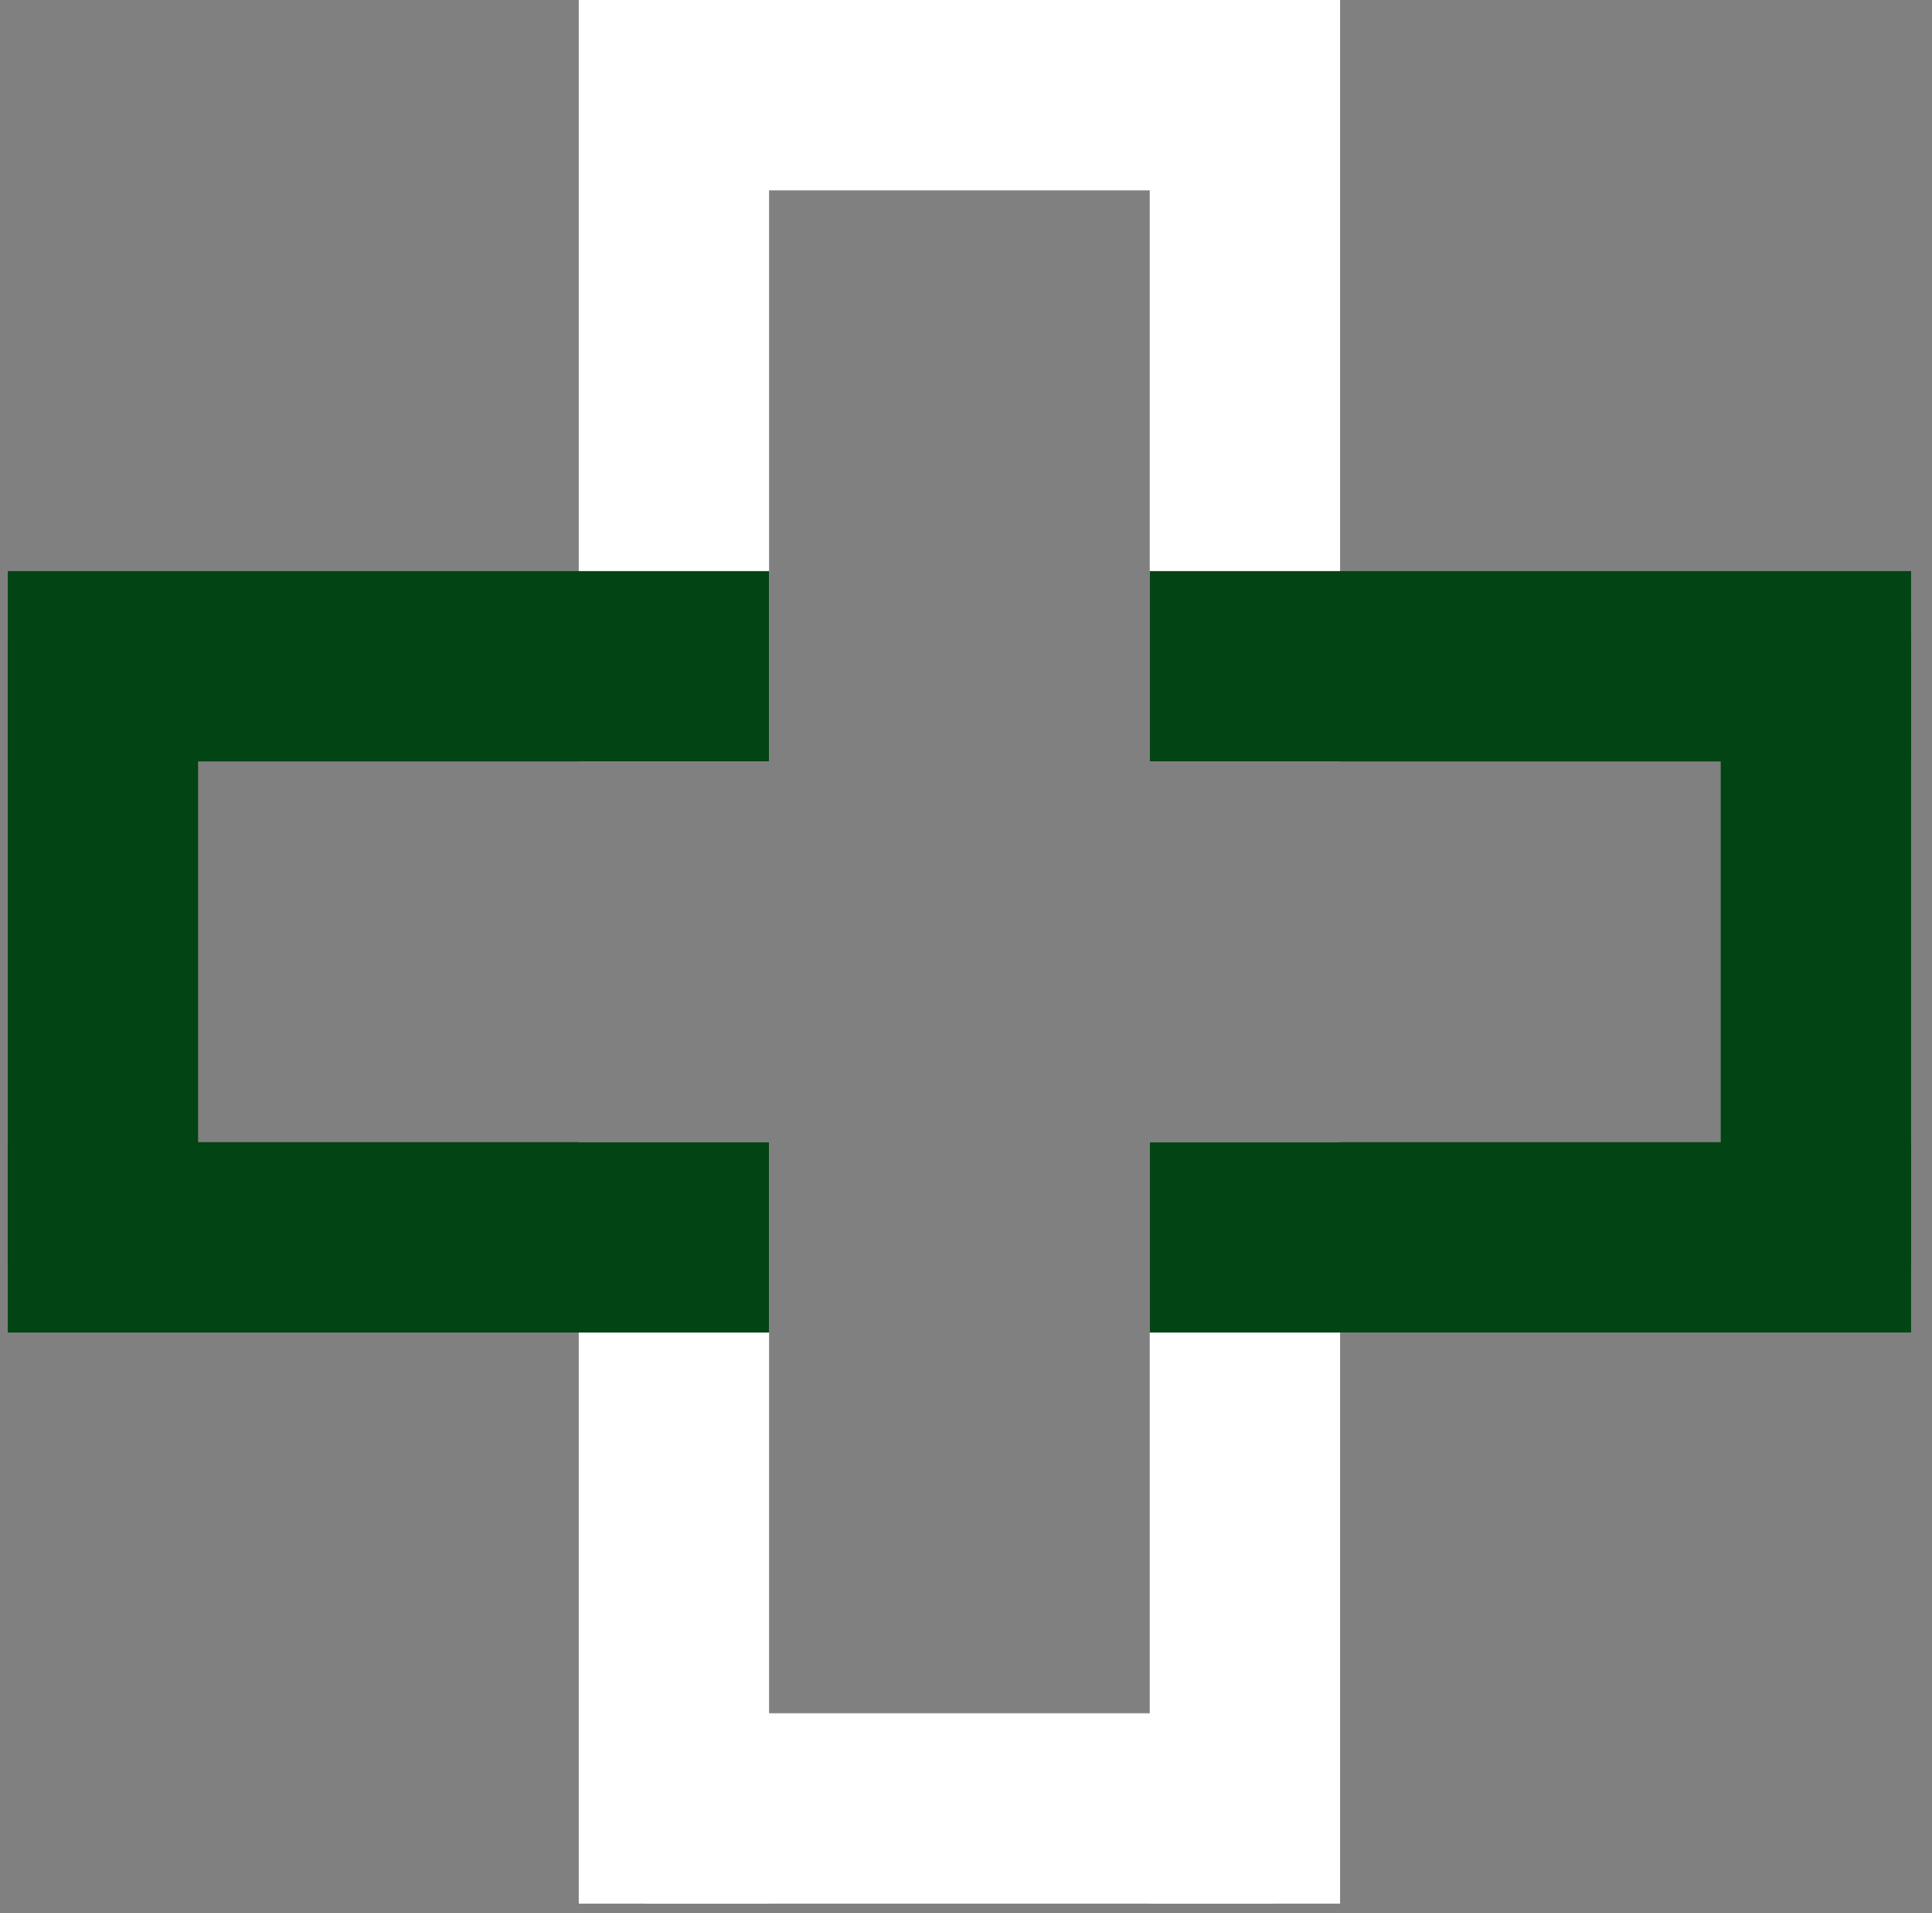
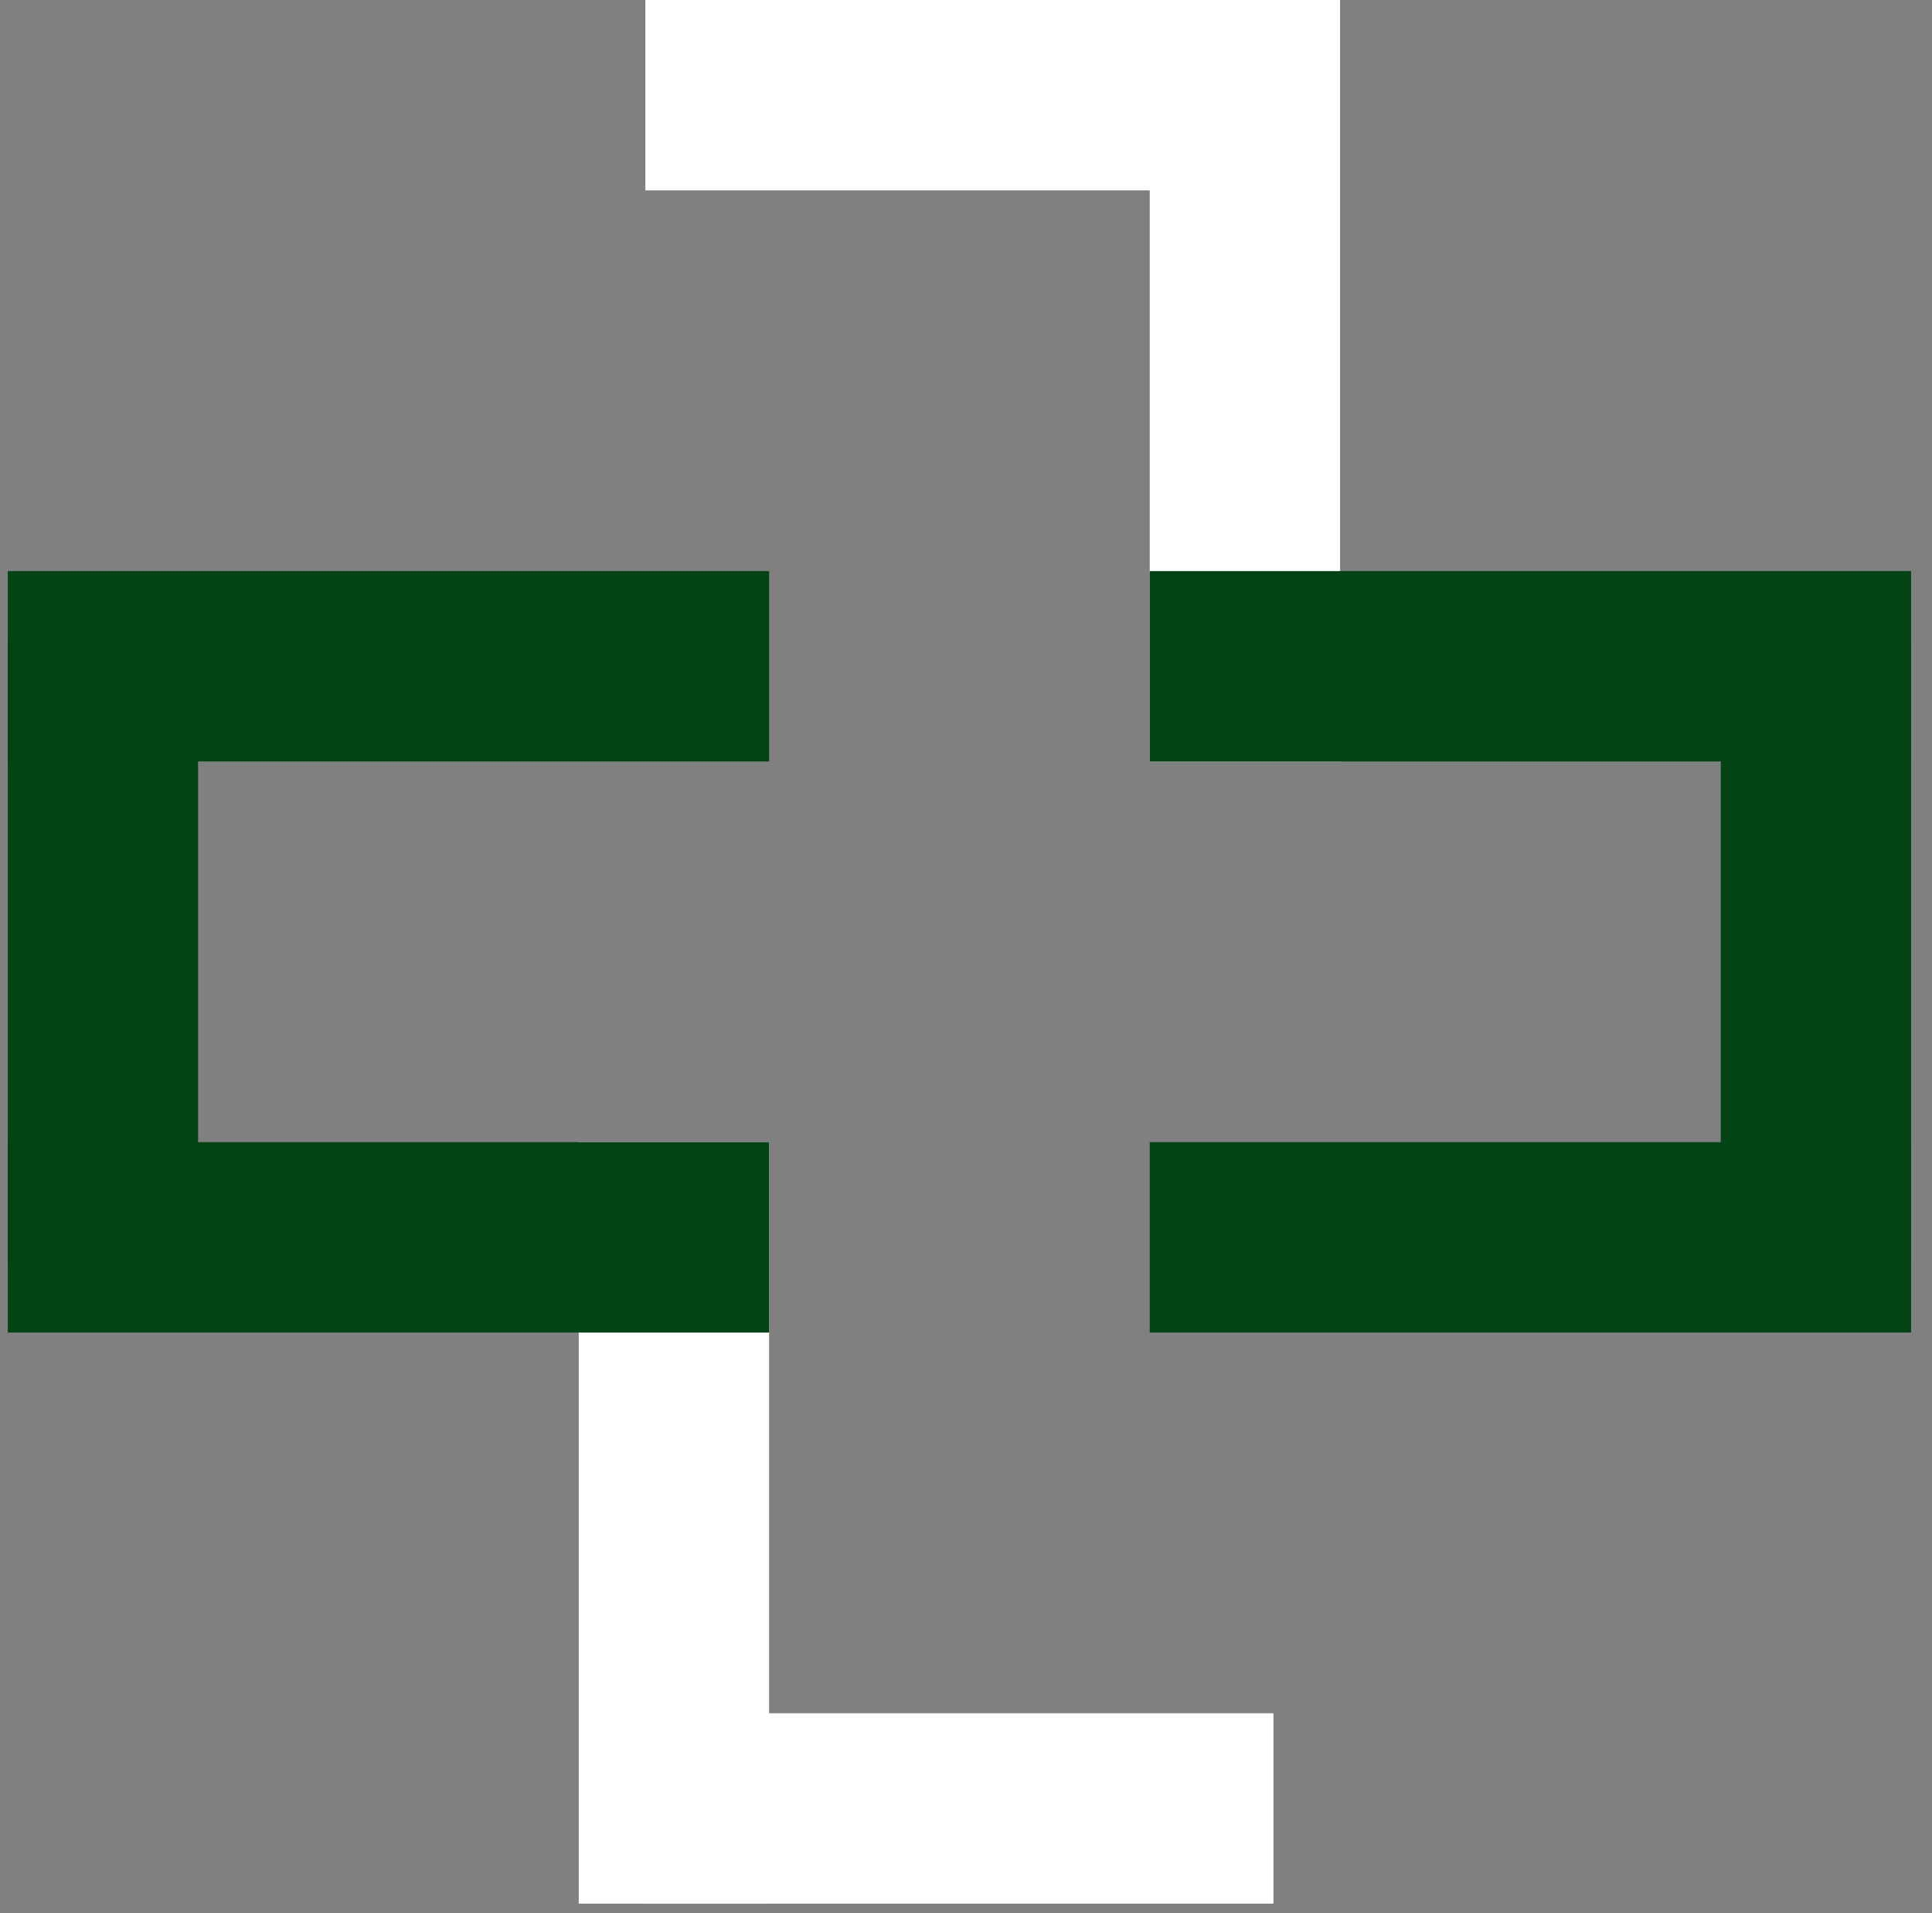
<svg xmlns="http://www.w3.org/2000/svg" width="101" height="100" viewBox="0 0 101 100" fill="none">
  <rect x="0" y="0" width="101" height="100" fill="#808080" stroke="none" />
  <g clip-path="url(#clip0_499_1100)">
-     <path d="M30.256 0H40.206V39.8H30.256V0Z" fill="white" />
    <path d="M60.106 0H70.056V39.8H60.106V0Z" fill="white" />
    <path d="M66.573 0L66.573 9.95L33.738 9.95L33.738 -1.43526e-06L66.573 0Z" fill="white" />
    <path d="M30.256 99.5H40.206V59.7H30.256V99.5Z" fill="white" />
-     <path d="M60.106 99.5H70.056V59.7H60.106V99.5Z" fill="white" />
    <path d="M66.573 99.5L66.573 89.55L33.738 89.55L33.738 99.5L66.573 99.5Z" fill="white" />
    <path d="M99.906 29.85L99.906 39.8L60.105 39.8L60.105 29.85L99.906 29.85Z" fill="#024414" />
    <path d="M99.906 59.699L99.906 69.649L60.105 69.649L60.105 59.699L99.906 59.699Z" fill="#024414" />
    <path d="M99.906 66.167L89.956 66.167L89.956 33.332L99.906 33.332L99.906 66.167Z" fill="#024414" />
    <path d="M0.406 29.85L0.406 39.8L40.206 39.8L40.206 29.85L0.406 29.85Z" fill="#024414" />
    <path d="M0.406 59.699L0.406 69.649L40.206 69.649L40.206 59.699L0.406 59.699Z" fill="#024414" />
    <path d="M0.406 66.167H10.355V33.332H0.406V66.167Z" fill="#024414" />
  </g>
  <defs>
    <clipPath id="clip0_499_1100">
      <rect width="100" height="100" fill="white" transform="translate(0.406)" />
    </clipPath>
  </defs>
</svg>